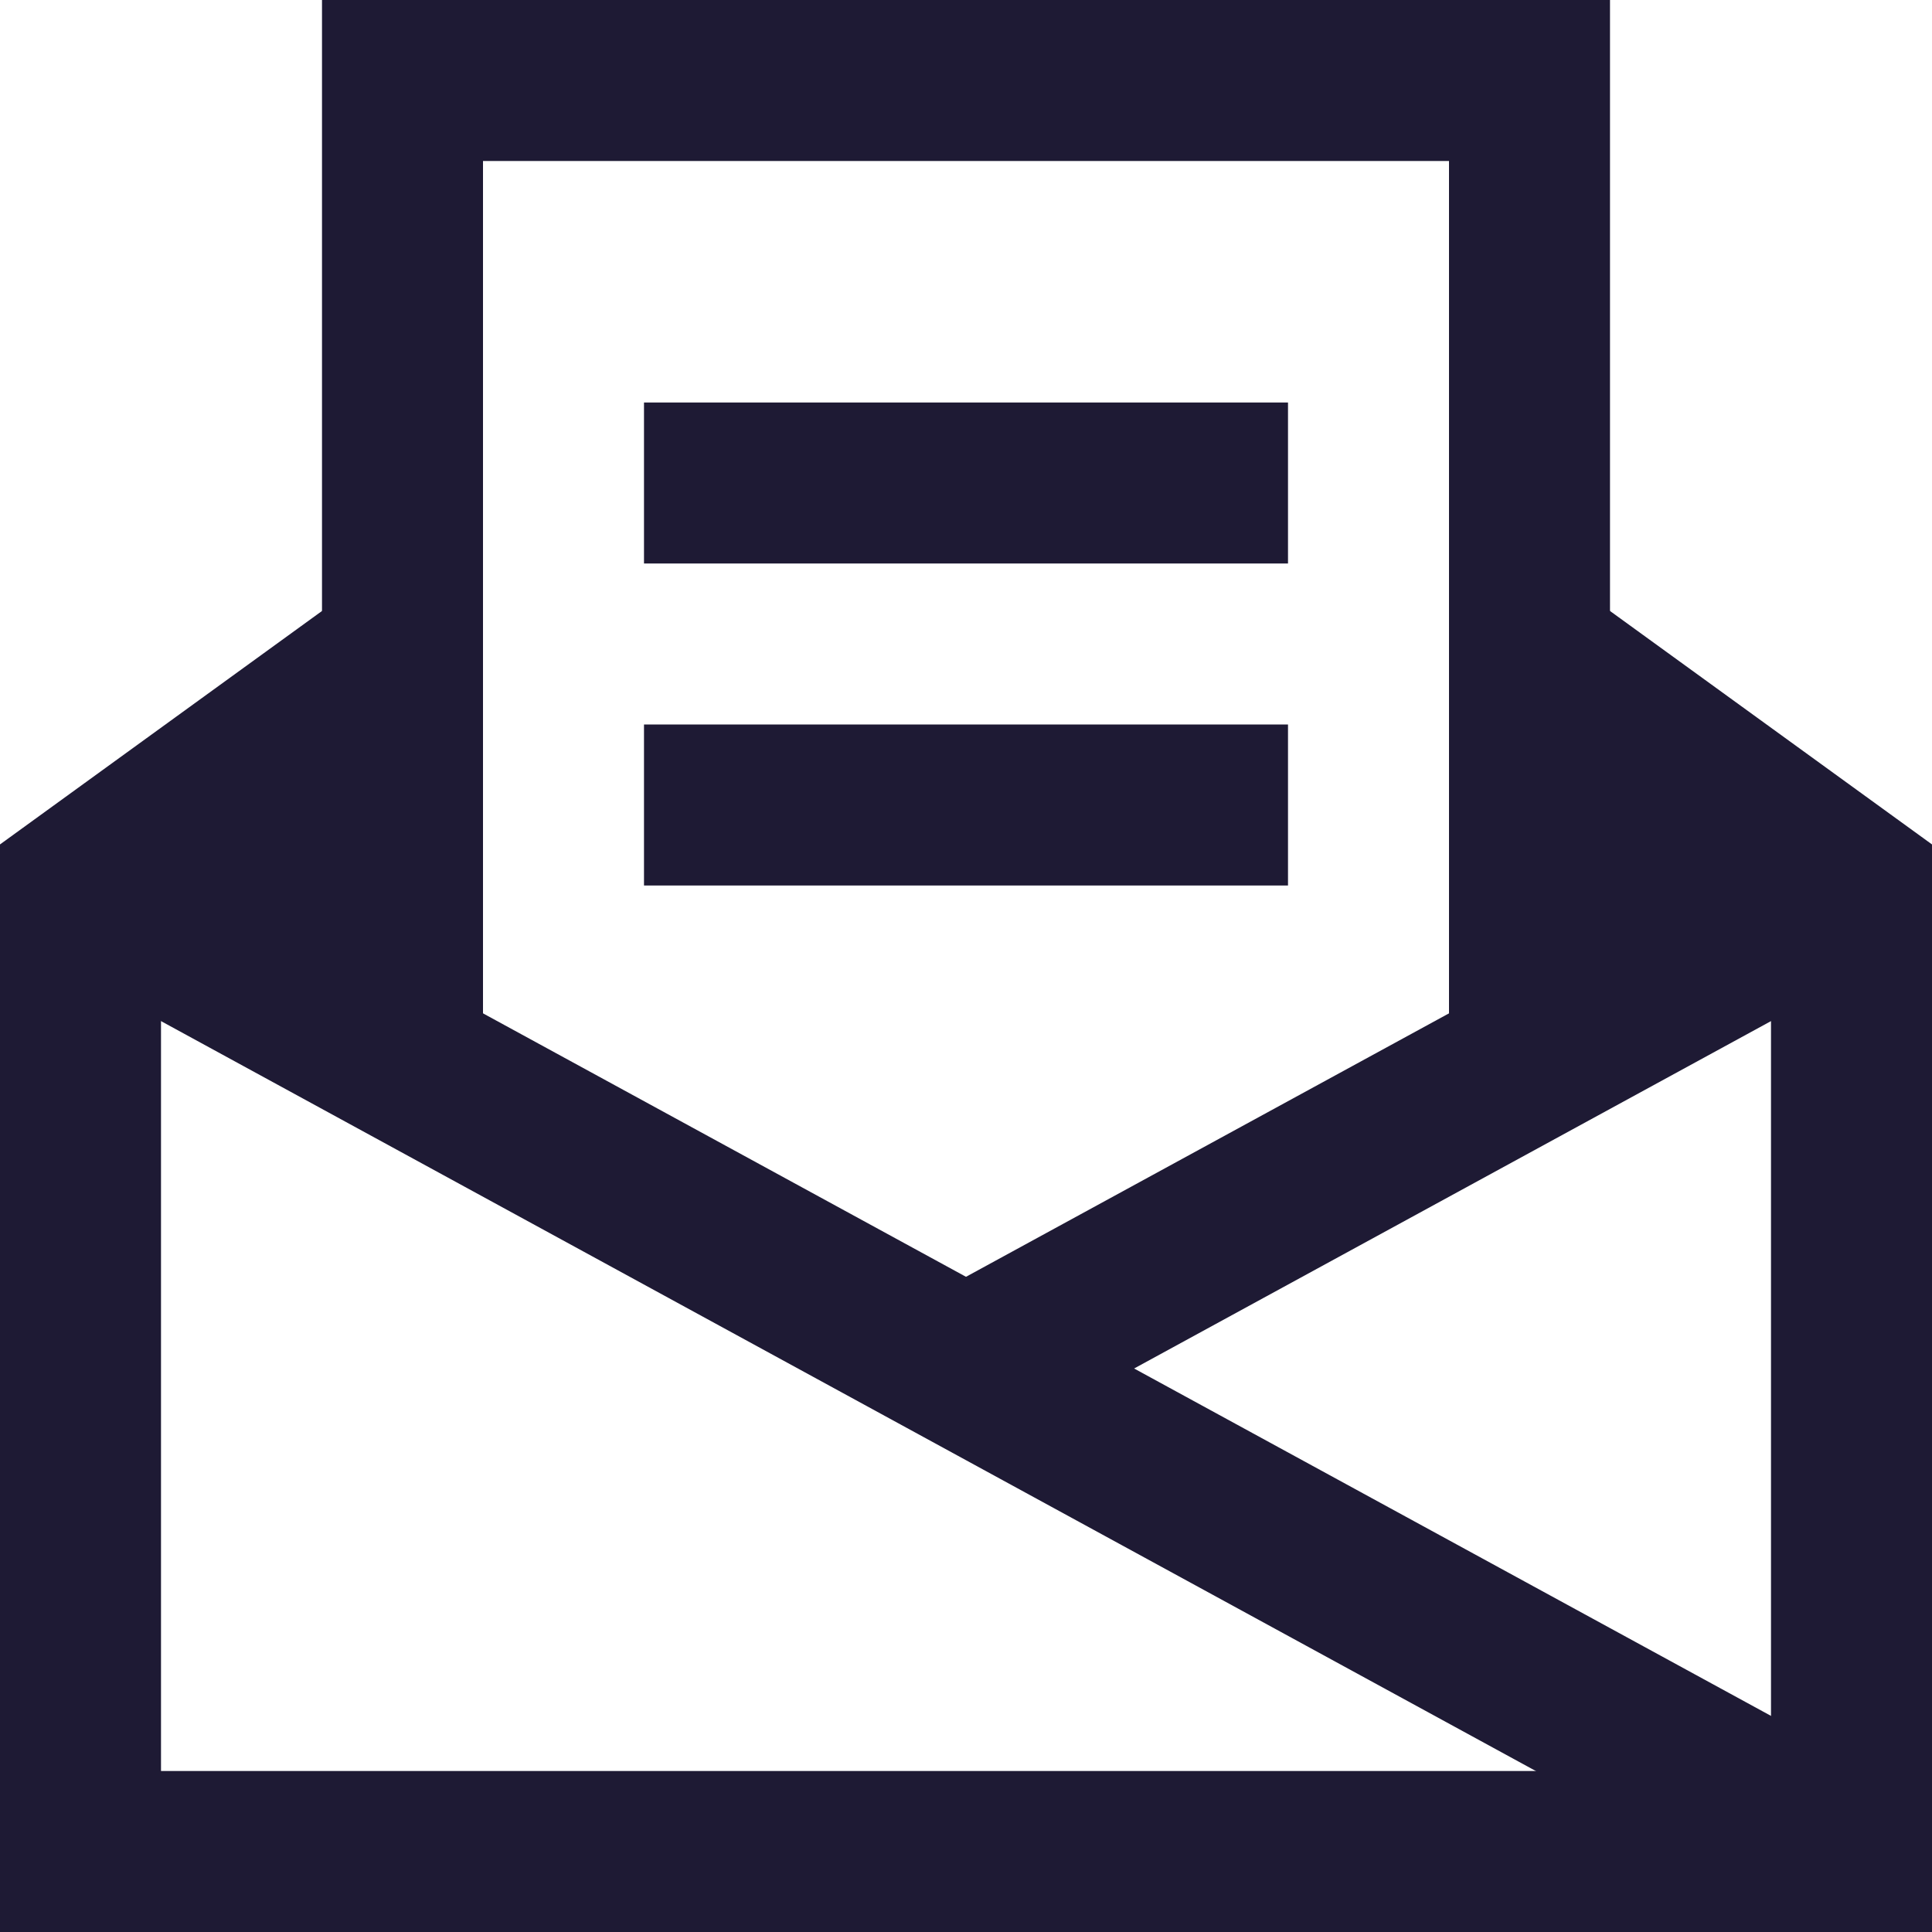
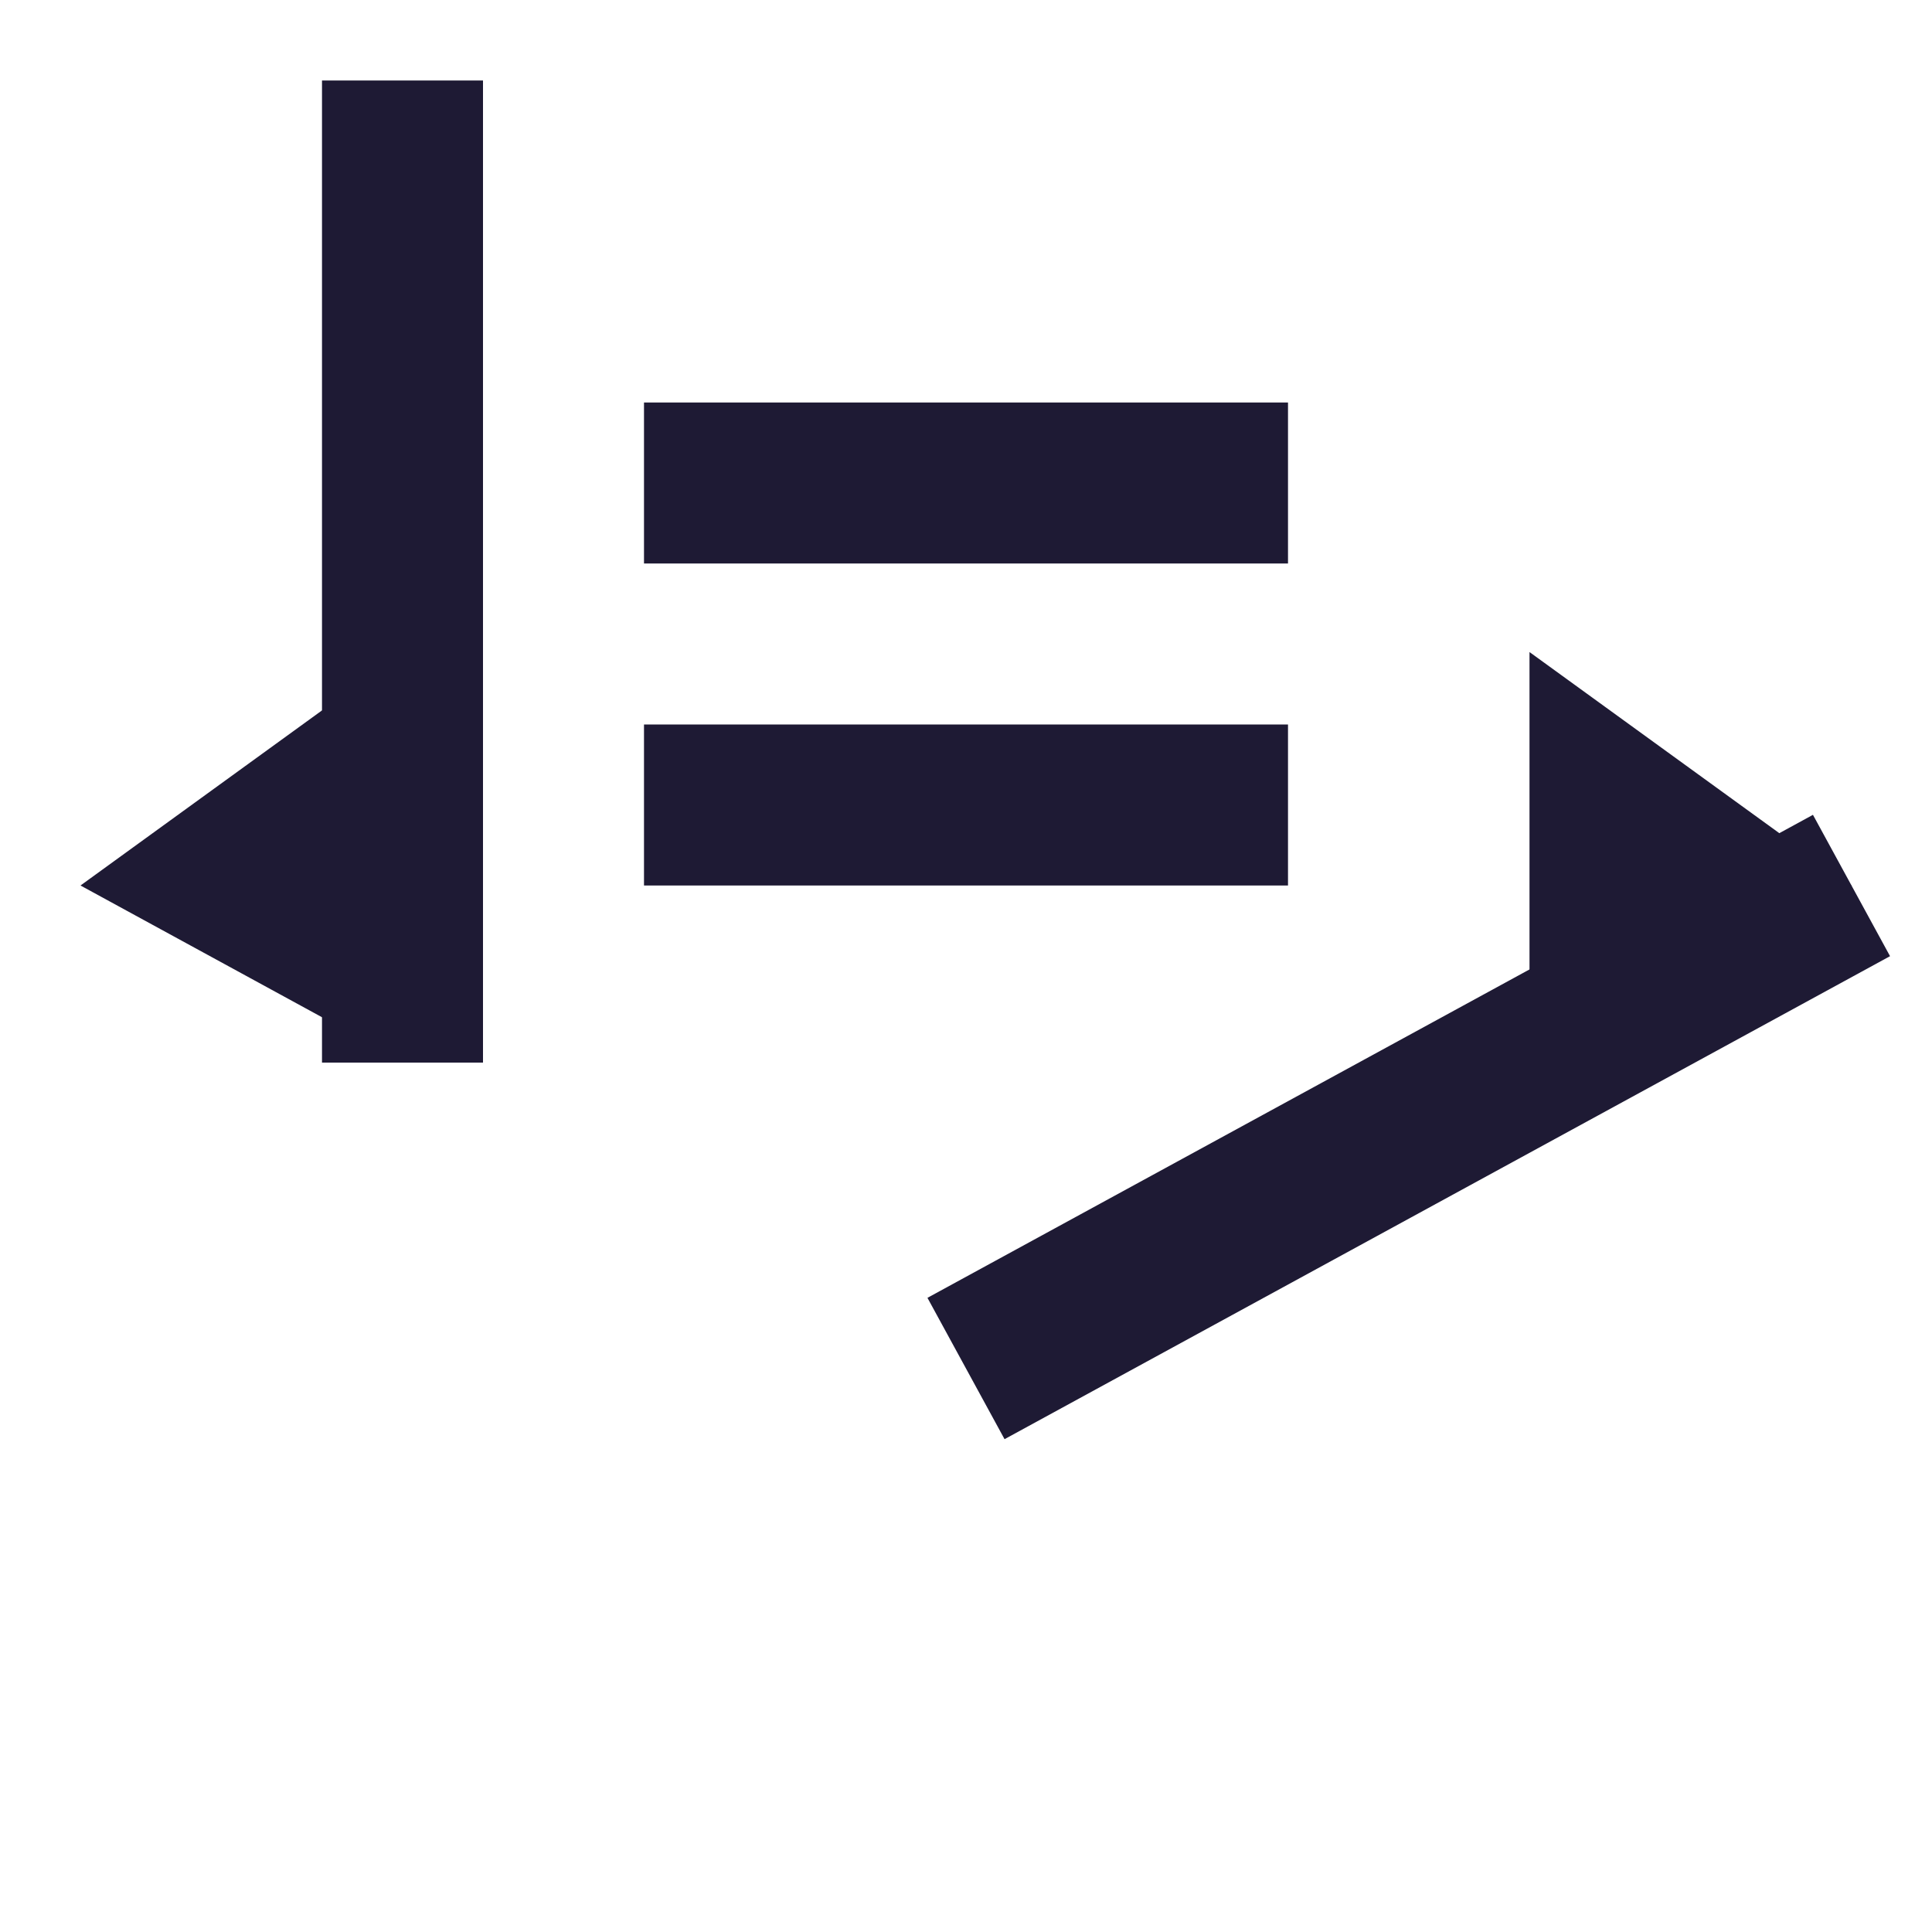
<svg xmlns="http://www.w3.org/2000/svg" width="24" height="24" viewBox="0 0 24 24" fill="none">
  <path d="M1 11L5 8.1V13.182L1 11Z" fill="#1E1A34" />
  <path d="M23 11L19 8.1V13.182L23 11Z" fill="#1E1A34" />
-   <path d="M5 8.1L1 11V23H23V11L19 8.1" stroke="#1E1A34" stroke-width="2" stroke-miterlimit="10" />
-   <path d="M5 13.2V1H19V13.2" stroke="#1E1A34" stroke-width="2" stroke-miterlimit="10" />
-   <path d="M1 11L23 23" stroke="#1E1A34" stroke-width="2" stroke-miterlimit="10" />
+   <path d="M5 13.2V1V13.2" stroke="#1E1A34" stroke-width="2" stroke-miterlimit="10" />
  <path d="M23 11L12 17" stroke="#1E1A34" stroke-width="2" stroke-miterlimit="10" />
  <path d="M9 6H15" stroke="#1E1A34" stroke-width="2" stroke-miterlimit="10" stroke-linecap="square" />
  <path d="M9 10H15" stroke="#1E1A34" stroke-width="2" stroke-miterlimit="10" stroke-linecap="square" />
</svg>